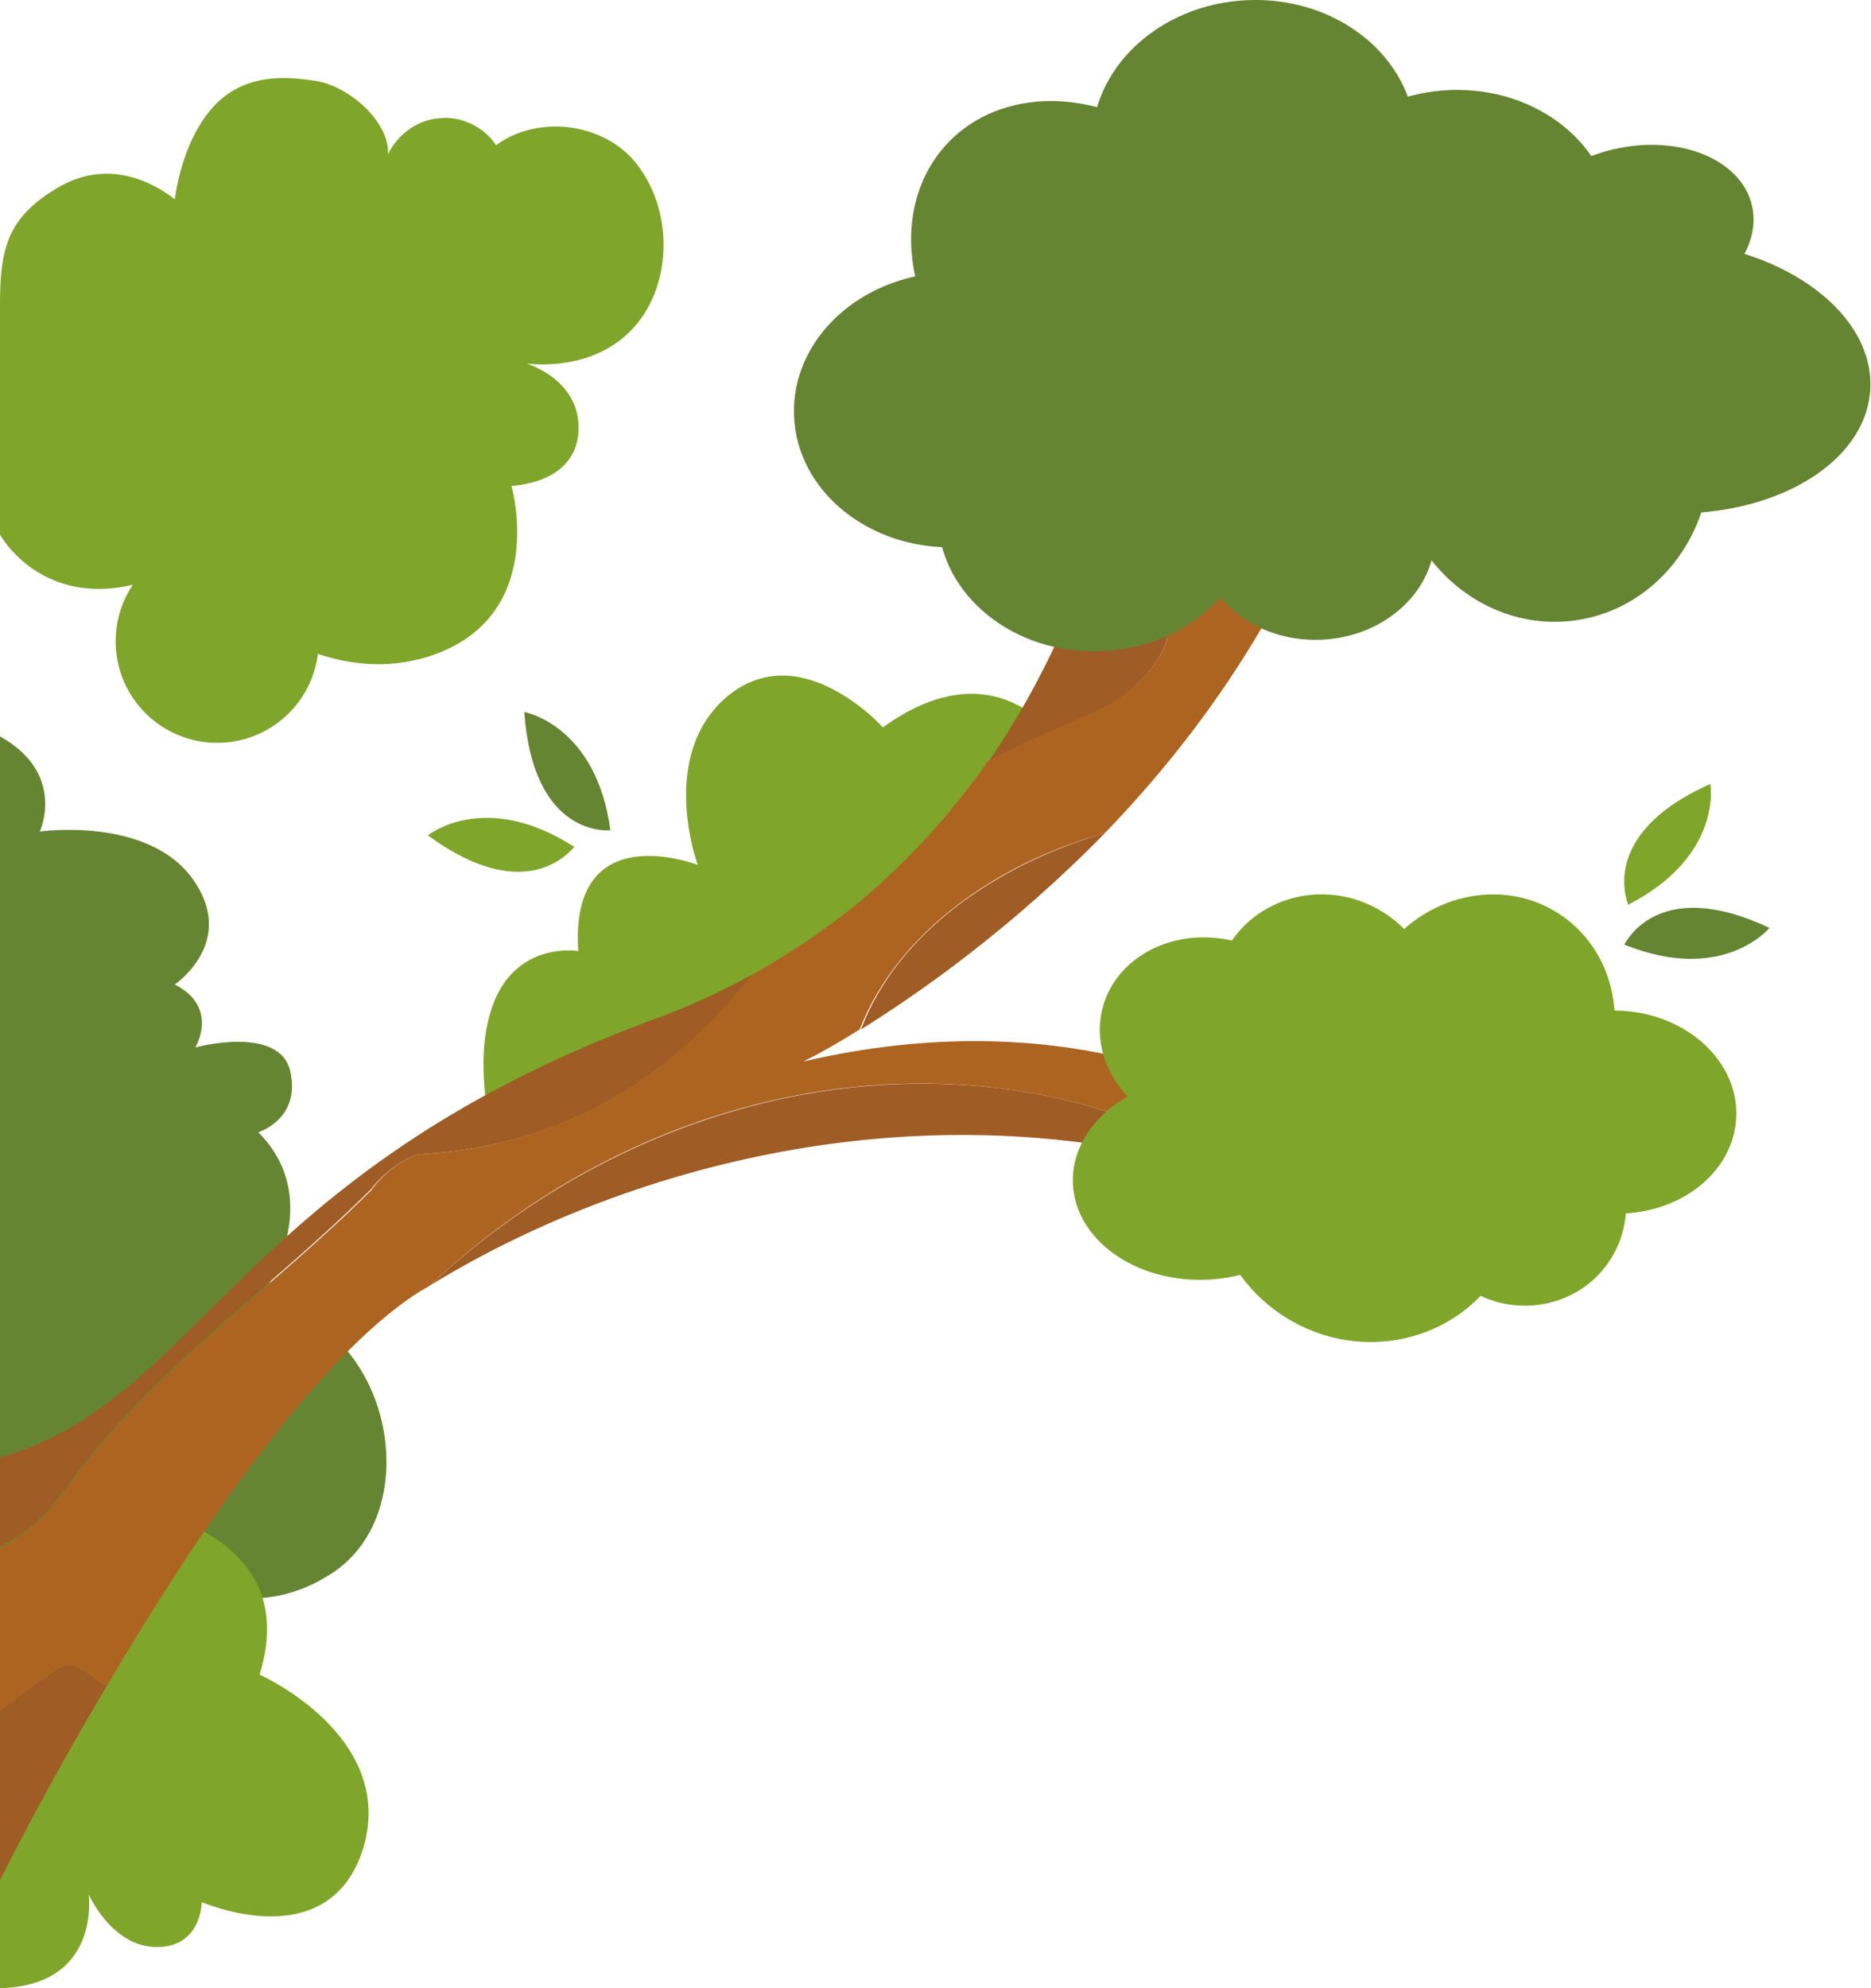
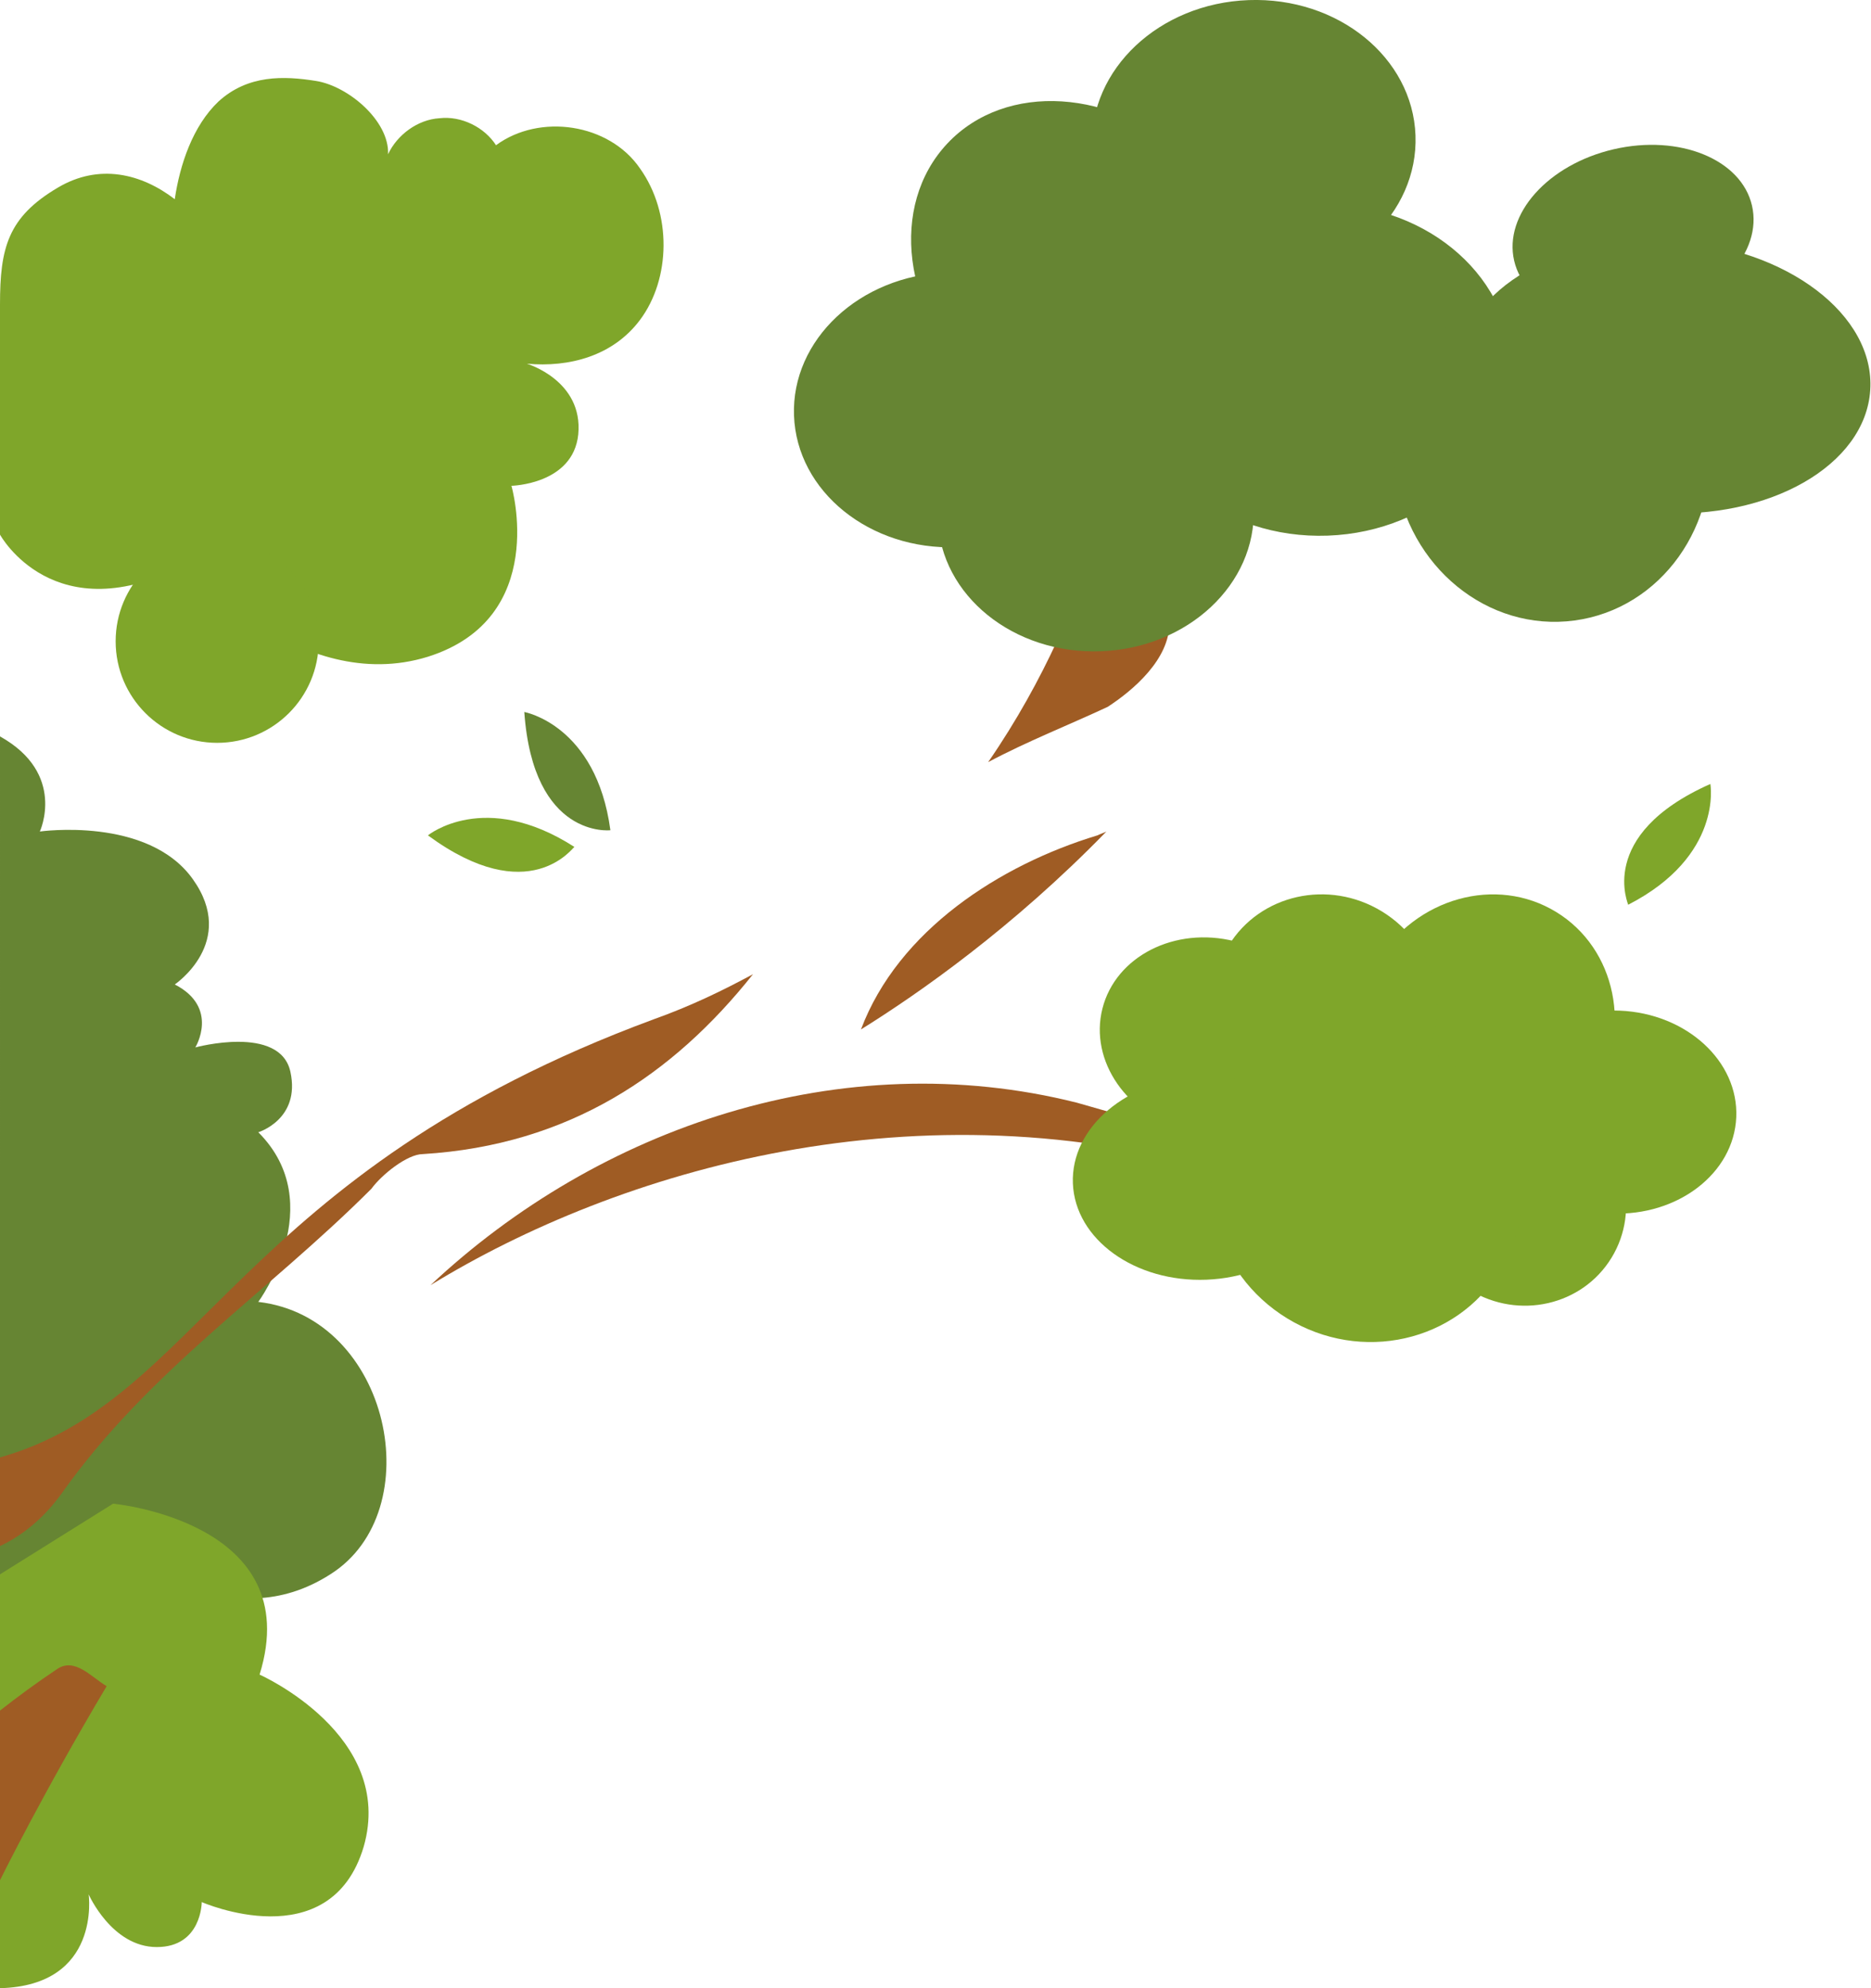
<svg xmlns="http://www.w3.org/2000/svg" version="1.1" id="レイヤー_1" x="0px" y="0px" viewBox="0 0 145.6 154.7" style="enable-background:new 0 0 145.6 154.7;" xml:space="preserve">
  <style type="text/css">
	.st0{fill:#668533;}
	.st1{fill:#7FA62A;}
	.st2{fill:#9F5C24;}
	.st3{fill:#AE6421;}
</style>
  <g>
    <path class="st0" d="M0,124.2c0,0,7.8,3.7,10.5-3.3c0,0,7.4,6.6,15.2,1.6c7.8-4.9,4.7-20-5.6-21.2c0,0,5.6-7.6,0-13.2   c0,0,3.3-1,2.5-4.7c-0.8-3.7-7.4-1.9-7.4-1.9s1.9-3.1-1.6-4.9c0,0,4.9-3.3,1.4-8.2c-3.5-4.9-11.9-3.7-11.9-3.7s2.1-4.5-3.1-7.4   L0,124.2z" />
    <path class="st1" d="M8.8,117c0,0,15.1,1.4,11.4,13.3c0,0,10.6,4.7,8.1,13.4c-2.6,8.7-12.6,4.3-12.6,4.3s0,3.5-3.5,3.5   c-3.5,0-5.3-4.1-5.3-4.1s1,7.1-6.9,7.3l0-32.2L8.8,117z" />
    <g>
-       <path class="st0" d="M137.7,72.2c0,0-3.6,4.4-11.3,1.3C126.4,73.6,128.8,68,137.7,72.2z" />
      <path class="st1" d="M133.1,61c0,0,1,5.6-6.4,9.4C126.8,70.5,124.1,65,133.1,61z" />
    </g>
    <g>
      <path class="st0" d="M40.8,55.4c0,0,5.6,1,6.7,9.2C47.5,64.6,41.5,65.3,40.8,55.4z" />
      <path class="st1" d="M33.3,65c0,0,4.4-3.6,11.4,0.9C44.6,65.9,41.2,70.8,33.3,65z" />
    </g>
-     <path class="st1" d="M38.1,79c1.6-5.9,6.9-5,6.9-5c-0.7-10.6,9.3-6.7,9.3-6.7s-3.2-8.6,2.4-13.2c3-2.4,6.2-1.6,8.6-0.2   c2.1,1.2,3.4,2.7,3.4,2.7c8.3-6,12.9,0.2,12.9,0.2C69.9,81.7,38.2,88.2,38.2,88.2C37.4,84,37.5,81.1,38.1,79z" />
    <g>
      <path class="st2" d="M32.9,89.8c11.4-0.7,19.5-6.2,25.7-14c-2.4,1.3-4.9,2.5-7.7,3.5c-32.5,12-35.3,29.7-50.9,34.1l0,6.9    c1.9-0.9,3.5-2.3,4.8-4.1c6.8-9.6,16-15.6,24.1-23.7C29.7,91.4,31.7,89.8,32.9,89.8z" />
      <path class="st2" d="M33.5,100C48,91.1,71.5,84,95.8,91.4v-2.8c-4-0.4-8.1-1.7-12-2.8C65.5,81.2,46.6,87.7,33.5,100z" />
      <path class="st2" d="M4.4,129.9c-1.5,1-3,2.1-4.4,3.2l0,13.2c0,0,3.3-6.7,8.3-15.1C7.1,130.5,5.8,128.9,4.4,129.9z" />
      <path class="st2" d="M91,48.5C90.7,43,92,38,94.1,33.3h-6.7c0,0-1.6,13.1-10.5,26c3-1.6,6.3-2.9,9.3-4.3    C88.2,53.7,91,51.3,91,48.5z" />
-       <path class="st2" d="M86.1,64.7c-0.2,0.1-0.5,0.2-0.7,0.3c-7.6,2.3-15.5,7.4-18.4,15.1C71.5,77.3,78.8,72.2,86.1,64.7z" />
-       <path class="st3" d="M85.4,65c0.2-0.1,0.5-0.2,0.7-0.3c7.5-7.8,14.9-18.2,18.9-31.4H94.1C92,38,90.7,43,91,48.5    c0,2.8-2.8,5.2-4.8,6.4c-3,1.4-6.3,2.7-9.3,4.3c-2.6,3.7-5.8,7.4-9.7,10.7c-0.1,0.3-0.2,0.7-0.3,1c0.1-0.4,0.2-0.7,0.3-1    c-2.5,2.1-5.4,4.1-8.6,5.9c-6.2,7.7-14.3,13.3-25.7,14c-1.2,0-3.2,1.6-4,2.8c-8,8-17.2,14-24.1,23.7c-1.3,1.8-3,3.2-4.8,4.1    l0,12.7c1.5-1.1,2.9-2.2,4.4-3.2c1.4-1,2.7,0.6,3.9,1.3c6.6-11.2,16-25.3,24.2-30.6c0.3-0.2,0.7-0.4,1-0.6    c13.1-12.4,32-18.8,50.3-14.2c3.9,1.1,8,2.4,12,2.8v-3.2c0,0-12.8-7.6-33.3-2.8c0,0,1.7-0.8,4.4-2.5C69.9,72.4,77.8,67.2,85.4,65z    " />
+       <path class="st2" d="M86.1,64.7c-0.2,0.1-0.5,0.2-0.7,0.3c-7.6,2.3-15.5,7.4-18.4,15.1C71.5,77.3,78.8,72.2,86.1,64.7" />
    </g>
    <path class="st1" d="M0,41.6c0,0,4.2,7.7,14.5,2.3c0,0,8.8,10.3,18.8,7.2c9.5-3,6.5-13.3,6.5-13.3s4.8-0.1,5.2-4   c0.4-4.2-4-5.5-4-5.5c3.3,0.3,6.7-0.6,8.8-3.4c2.4-3.2,2.5-8.3,0-11.8c-2.4-3.5-7.8-4.3-11.2-1.8c-0.9-1.4-2.7-2.3-4.4-2.1   c-1.7,0.1-3.3,1.3-4,2.8c0.1-2.6-3.1-5.3-5.6-5.7c-2.5-0.4-5.3-0.5-7.6,1.6c-2,1.9-3,4.9-3.4,7.6c-2.6-2-5.9-2.8-9.1-0.9   C0.6,16.9,0,19.3,0,23.7C0,27.8,0,37.4,0,41.6z" />
    <circle class="st1" cx="16.9" cy="49.9" r="7.9" />
    <g>
      <ellipse transform="matrix(0.999 -3.638598e-02 3.638598e-02 0.999 -1.11 2.717)" class="st0" cx="74.1" cy="31.9" rx="12.3" ry="10.7" />
      <ellipse transform="matrix(0.999 -3.638598e-02 3.638598e-02 0.999 -1.398 3.13)" class="st0" cx="85.3" cy="40" rx="12.3" ry="10.7" />
      <ellipse transform="matrix(0.999 -3.638598e-02 3.638598e-02 0.999 -0.981 3.764)" class="st0" cx="102.9" cy="28.8" rx="14.8" ry="12.9" />
-       <ellipse transform="matrix(0.999 -3.638598e-02 3.638598e-02 0.999 -0.569 4.134)" class="st0" cx="113.3" cy="17.7" rx="12.3" ry="10.7" />
      <ellipse transform="matrix(0.974 -0.226 0.226 0.974 -0.824 29.139)" class="st0" cx="127.1" cy="18.2" rx="9.5" ry="6.7" />
      <ellipse transform="matrix(6.460768e-02 -0.998 0.998 6.460768e-02 91.958 156.769)" class="st0" cx="129.6" cy="29.3" rx="10.6" ry="16" />
      <ellipse transform="matrix(0.999 -3.638598e-02 3.638598e-02 0.999 -0.337 3.559)" class="st0" cx="97.6" cy="11" rx="12.6" ry="11" />
      <ellipse transform="matrix(0.685 -0.729 0.729 0.685 11.165 68.1)" class="st0" cx="84.3" cy="21.1" rx="12" ry="14.5" />
      <ellipse transform="matrix(0.991 -0.133 0.133 0.991 -3.623 16.383)" class="st0" cx="120.8" cy="35.3" rx="12.3" ry="13.1" />
-       <ellipse transform="matrix(0.999 -3.638598e-02 3.638598e-02 0.999 -1.452 3.759)" class="st0" cx="102.5" cy="41.8" rx="9.2" ry="8" />
    </g>
    <g>
      <ellipse transform="matrix(0.521 -0.853 0.853 0.521 -23.132 146.045)" class="st1" cx="118.6" cy="93.6" rx="7.9" ry="8.1" />
      <ellipse transform="matrix(4.233987e-02 -0.999 0.999 4.233987e-02 33.988 208.442)" class="st1" cx="125.7" cy="86.5" rx="7.9" ry="9.4" />
      <ellipse transform="matrix(0.521 -0.853 0.853 0.521 -12.891 136.929)" class="st1" cx="115.6" cy="80" rx="10.6" ry="9.9" />
      <ellipse transform="matrix(0.521 -0.853 0.853 0.521 -17.361 125.456)" class="st1" cx="103.2" cy="78.2" rx="8.5" ry="8.8" />
      <ellipse transform="matrix(0.245 -0.97 0.97 0.245 -7.13 152.215)" class="st1" cx="94.2" cy="80.7" rx="7.6" ry="8.7" />
      <ellipse transform="matrix(0.999 -3.984574e-02 3.984574e-02 0.999 -3.579 3.802)" class="st1" cx="93.6" cy="91.7" rx="10.1" ry="7.9" />
      <ellipse transform="matrix(0.521 -0.853 0.853 0.521 -28.02 135.085)" class="st1" cx="106.4" cy="92.5" rx="11.8" ry="12.2" />
    </g>
  </g>
</svg>